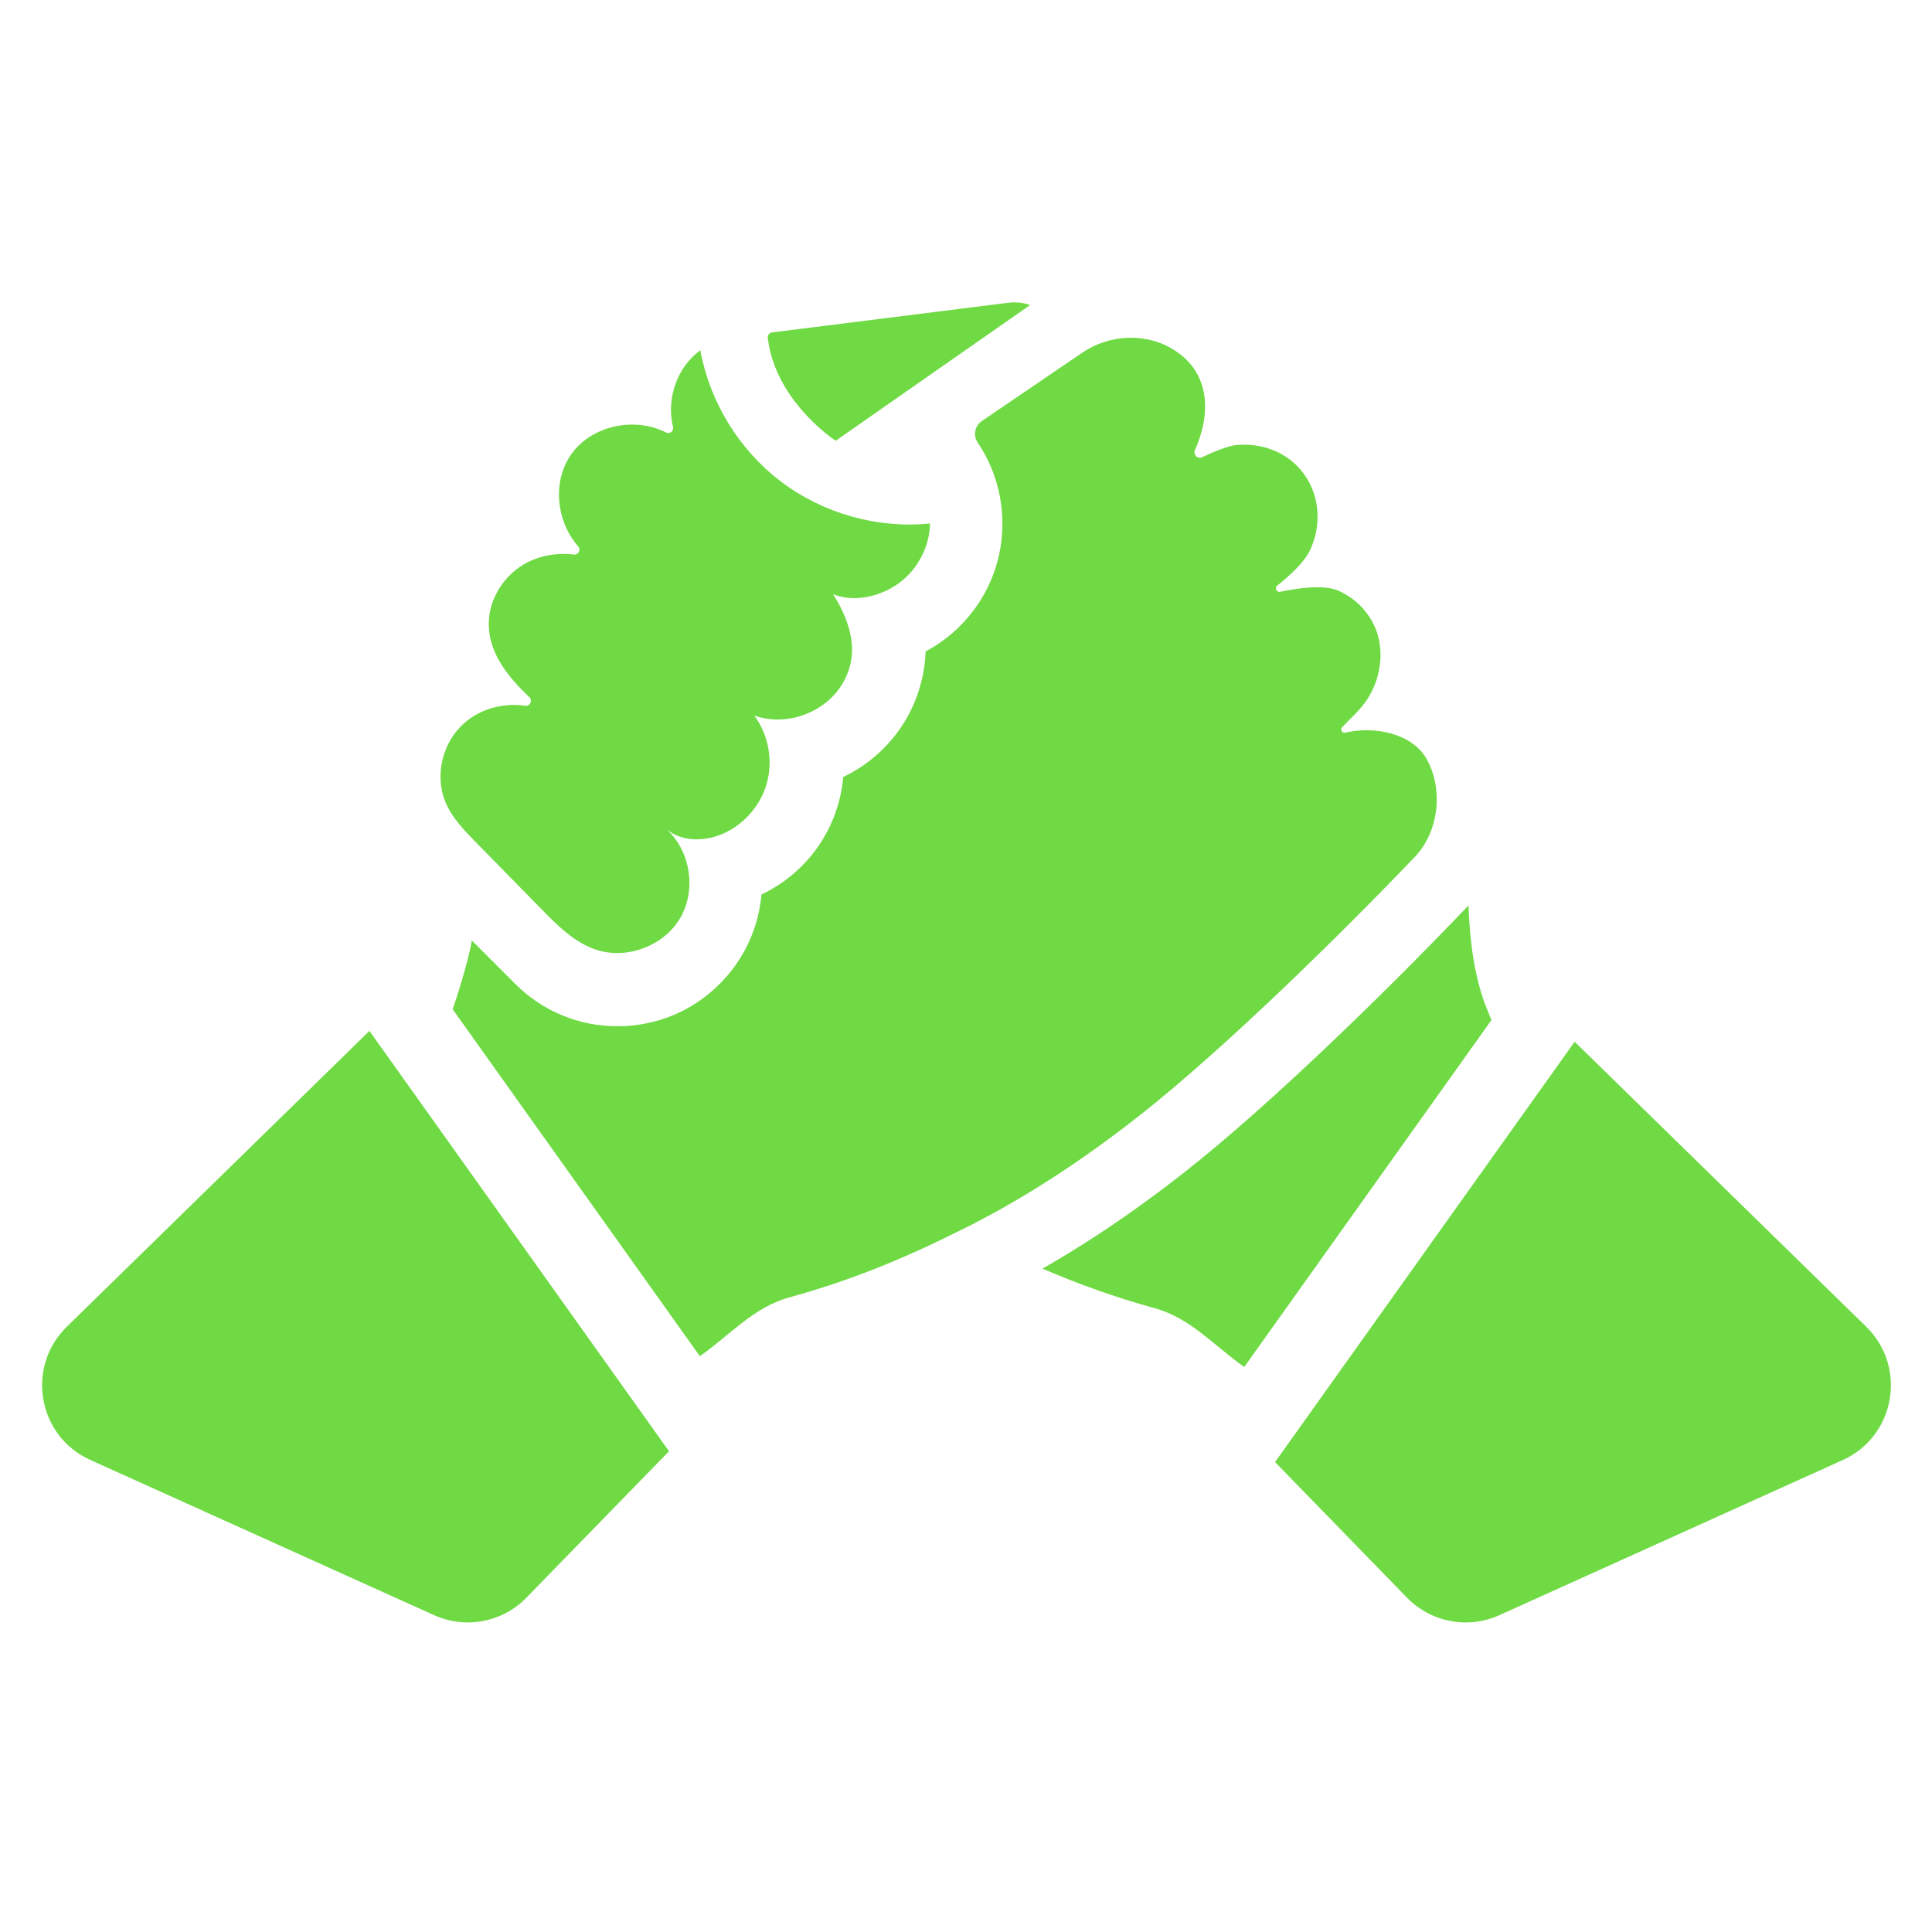
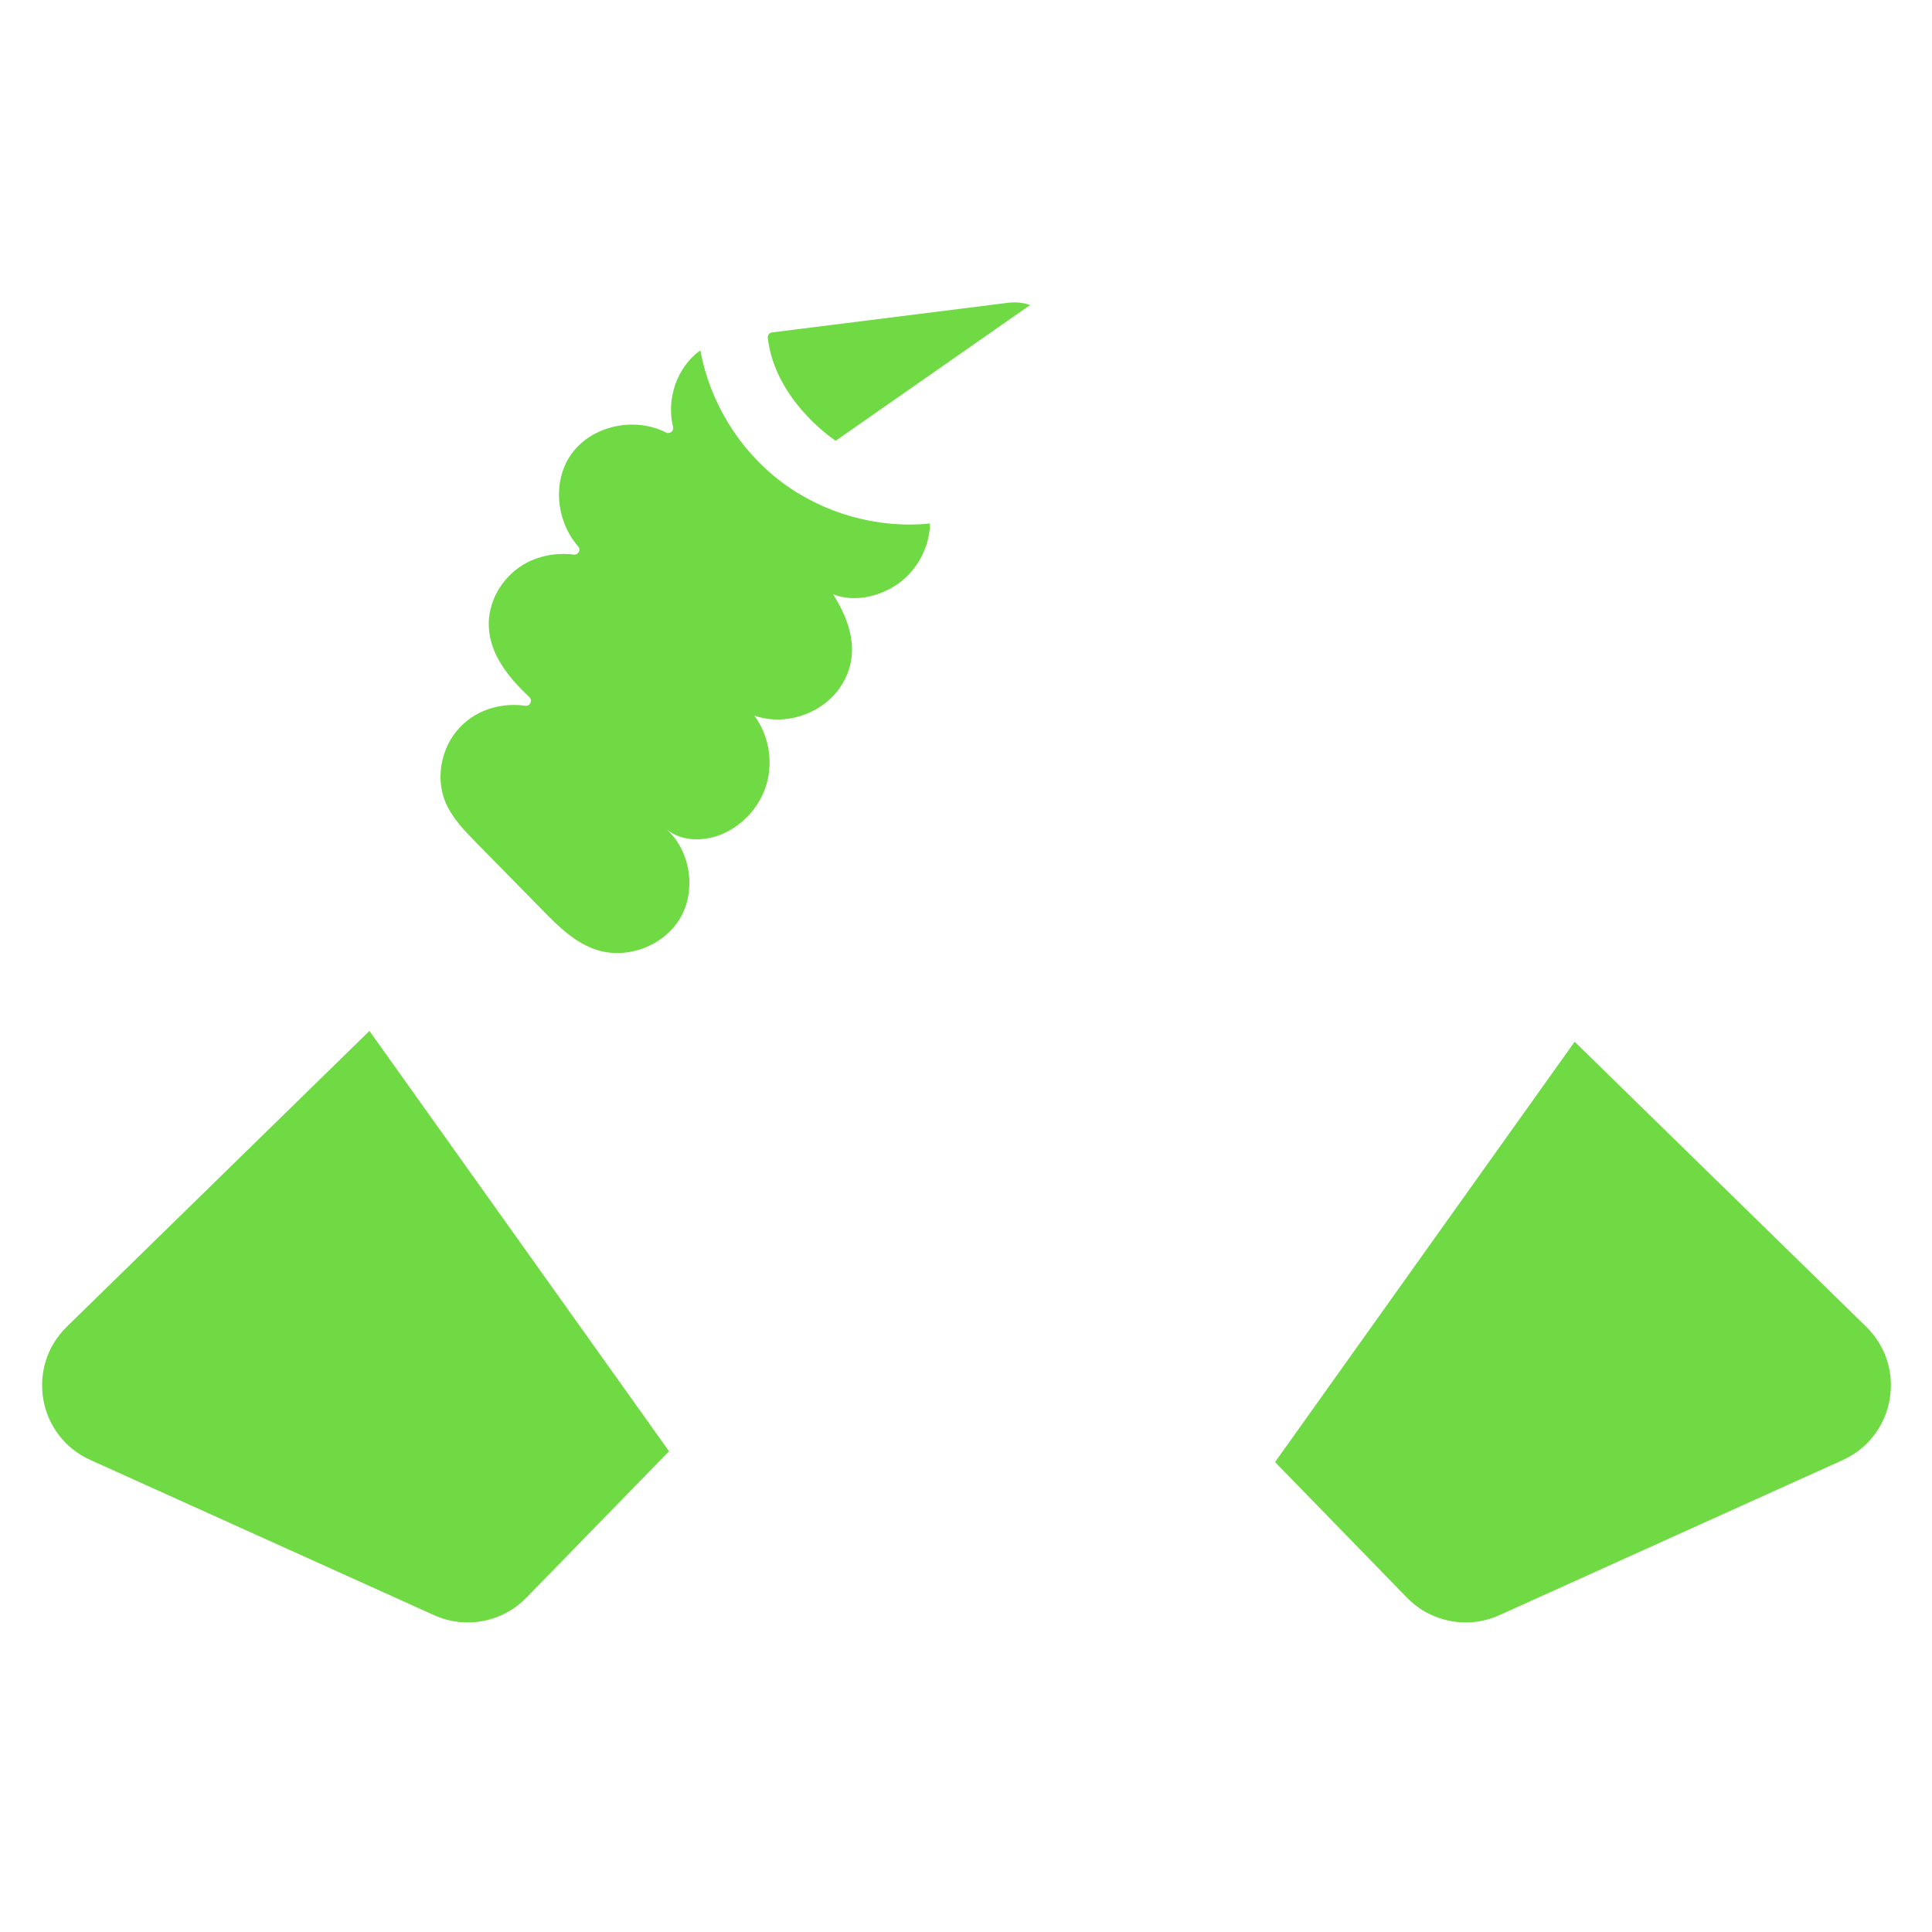
<svg xmlns="http://www.w3.org/2000/svg" width="80" zoomAndPan="magnify" viewBox="0 0 60 60" height="80" preserveAspectRatio="xMidYMid meet" version="1.0">
  <defs>
    <clipPath id="bc9c4cf672">
      <path d="M 23 9.379 L 32 9.379 L 32 14 L 23 14 Z M 23 9.379 " clip-rule="nonzero" />
    </clipPath>
    <clipPath id="4e506befbb">
      <path d="M 39 32 L 59 32 L 59 50.629 L 39 50.629 Z M 39 32 " clip-rule="nonzero" />
    </clipPath>
    <clipPath id="814a70ecc5">
      <path d="M 1 32 L 21 32 L 21 50.629 L 1 50.629 Z M 1 32 " clip-rule="nonzero" />
    </clipPath>
  </defs>
  <g clip-path="url(#bc9c4cf672)">
    <path fill="#6fda44" d="M 25.953 13.688 C 25.953 13.688 24.309 12.625 23.906 10.859 C 23.879 10.738 23.859 10.613 23.844 10.488 C 23.836 10.41 23.895 10.336 23.973 10.324 L 31.316 9.402 C 31.547 9.375 31.777 9.398 31.992 9.473 L 25.953 13.688 " fill-opacity="1" fill-rule="nonzero" />
  </g>
-   <path fill="#6fda44" d="M 43.945 26.605 C 41.645 29.012 38.043 32.551 35.422 34.617 C 34.863 35.059 34.293 35.484 33.711 35.891 C 32.59 36.676 31.426 37.391 30.211 38.016 C 30.09 38.074 29.977 38.133 29.859 38.191 C 28.078 39.086 26.422 39.766 24.496 40.297 C 23.395 40.602 22.645 41.484 21.734 42.117 L 14.055 31.34 C 14.133 31.164 14.574 29.754 14.652 29.207 L 16 30.555 C 16.848 31.402 17.973 31.871 19.176 31.871 C 19.777 31.871 20.359 31.754 20.898 31.531 C 21.434 31.309 21.93 30.98 22.352 30.555 C 23.125 29.781 23.559 28.793 23.648 27.781 C 24.098 27.566 24.52 27.273 24.895 26.902 C 25.668 26.129 26.098 25.141 26.188 24.129 C 26.641 23.914 27.062 23.621 27.434 23.25 C 28.27 22.414 28.707 21.328 28.746 20.23 C 29.137 20.023 29.496 19.758 29.816 19.438 C 30.547 18.707 30.973 17.789 31.094 16.84 C 31.23 15.773 30.988 14.664 30.359 13.738 C 30.215 13.523 30.273 13.227 30.488 13.078 L 33.605 10.957 C 34.453 10.375 35.625 10.316 36.496 10.891 C 37.598 11.613 37.605 12.867 37.109 13.98 C 37.047 14.121 37.191 14.262 37.332 14.199 C 37.676 14.039 38.137 13.844 38.402 13.82 C 39.164 13.754 39.914 14.016 40.406 14.605 C 40.988 15.301 41.066 16.277 40.684 17.086 C 40.508 17.469 40.023 17.902 39.664 18.188 C 39.574 18.258 39.645 18.402 39.754 18.379 C 40.289 18.266 41.113 18.145 41.562 18.344 C 42.004 18.539 42.383 18.871 42.629 19.328 C 43.027 20.066 42.918 21.031 42.453 21.73 C 42.238 22.055 41.945 22.305 41.68 22.586 C 41.613 22.66 41.684 22.777 41.781 22.754 C 42.652 22.543 43.852 22.758 44.309 23.578 C 44.828 24.512 44.688 25.824 43.945 26.605 " fill-opacity="1" fill-rule="nonzero" />
-   <path fill="#6fda44" d="M 46.32 31.676 L 38.641 42.453 C 37.734 41.82 36.98 40.938 35.879 40.633 C 34.633 40.289 33.5 39.883 32.375 39.398 C 33.25 38.898 34.129 38.34 35 37.73 C 35.598 37.312 36.207 36.859 36.812 36.383 C 39.504 34.262 43.102 30.742 45.57 28.156 C 45.582 28.145 45.594 28.133 45.605 28.117 C 45.645 29.156 45.758 30.176 46.105 31.148 C 46.172 31.324 46.242 31.5 46.32 31.676 " fill-opacity="1" fill-rule="nonzero" />
  <path fill="#6fda44" d="M 24.215 14.926 C 22.934 13.941 22.039 12.469 21.75 10.879 C 21.02 11.402 20.688 12.395 20.902 13.258 C 20.934 13.387 20.797 13.492 20.68 13.43 C 19.711 12.934 18.367 13.211 17.734 14.117 C 17.141 14.965 17.281 16.207 17.957 16.969 C 18.051 17.074 17.961 17.238 17.82 17.223 C 17.277 17.156 16.715 17.258 16.246 17.539 C 15.586 17.938 15.145 18.695 15.18 19.465 C 15.219 20.332 15.793 21.039 16.441 21.652 C 16.551 21.758 16.457 21.941 16.309 21.918 C 15.637 21.82 14.918 22.008 14.414 22.461 C 13.734 23.059 13.484 24.102 13.844 24.934 C 14.047 25.406 14.414 25.785 14.773 26.152 C 15.457 26.852 16.141 27.547 16.824 28.242 C 17.324 28.754 17.852 29.281 18.531 29.5 C 19.484 29.805 20.625 29.371 21.129 28.504 C 21.629 27.637 21.445 26.434 20.707 25.758 C 21.152 26.129 21.82 26.137 22.359 25.93 C 23.055 25.66 23.605 25.055 23.809 24.34 C 24.016 23.625 23.867 22.82 23.426 22.223 C 24.41 22.574 25.613 22.145 26.152 21.25 C 26.734 20.293 26.406 19.297 25.871 18.453 C 26.527 18.719 27.332 18.527 27.895 18.125 C 28.492 17.703 28.867 16.988 28.883 16.258 C 27.254 16.422 25.57 15.949 24.266 14.965 C 24.25 14.949 24.23 14.938 24.215 14.926 " fill-opacity="1" fill-rule="nonzero" />
  <g clip-path="url(#4e506befbb)">
    <path fill="#6fda44" d="M 57.957 41.203 L 48.902 32.352 L 39.598 45.406 L 43.695 49.617 C 44.441 50.383 45.59 50.602 46.566 50.16 L 57.227 45.344 C 58.859 44.605 59.238 42.457 57.957 41.203 " fill-opacity="1" fill-rule="nonzero" />
  </g>
  <g clip-path="url(#814a70ecc5)">
    <path fill="#6fda44" d="M 11.473 32.016 L 2.074 41.203 C 0.793 42.457 1.172 44.605 2.805 45.34 L 13.48 50.16 C 14.457 50.602 15.602 50.383 16.348 49.617 L 20.777 45.07 L 11.473 32.016 " fill-opacity="1" fill-rule="nonzero" />
  </g>
</svg>